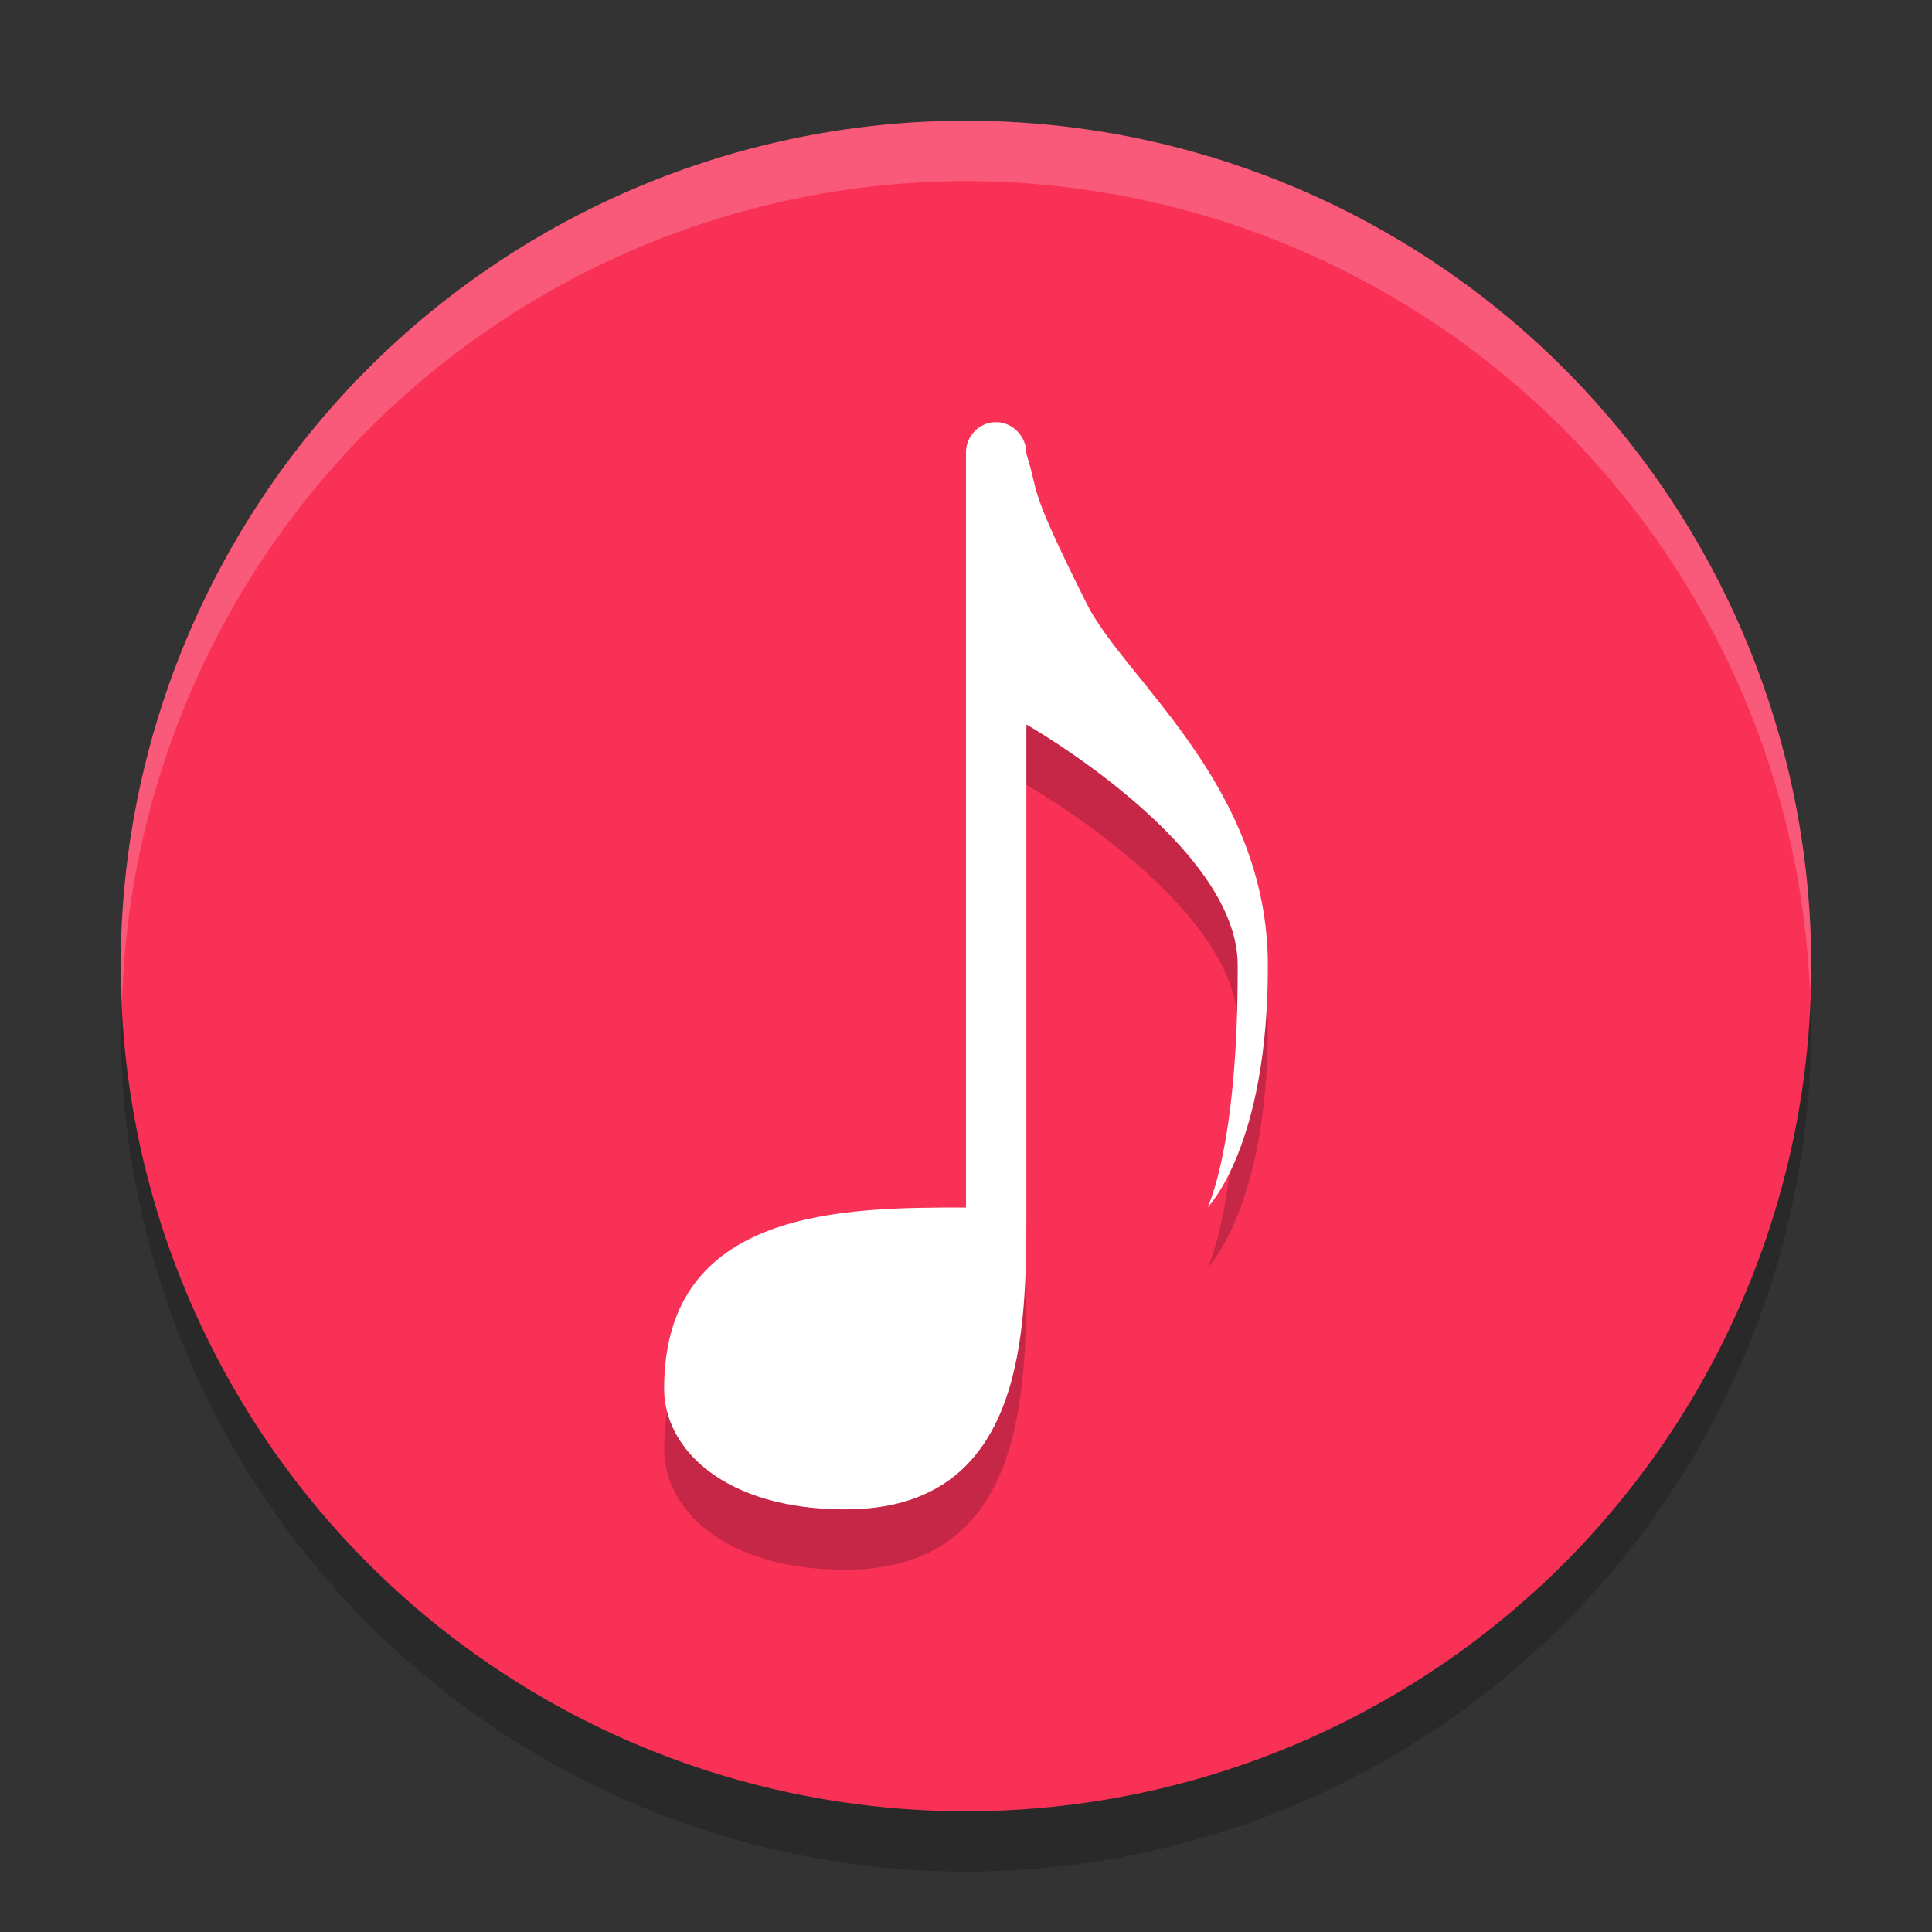
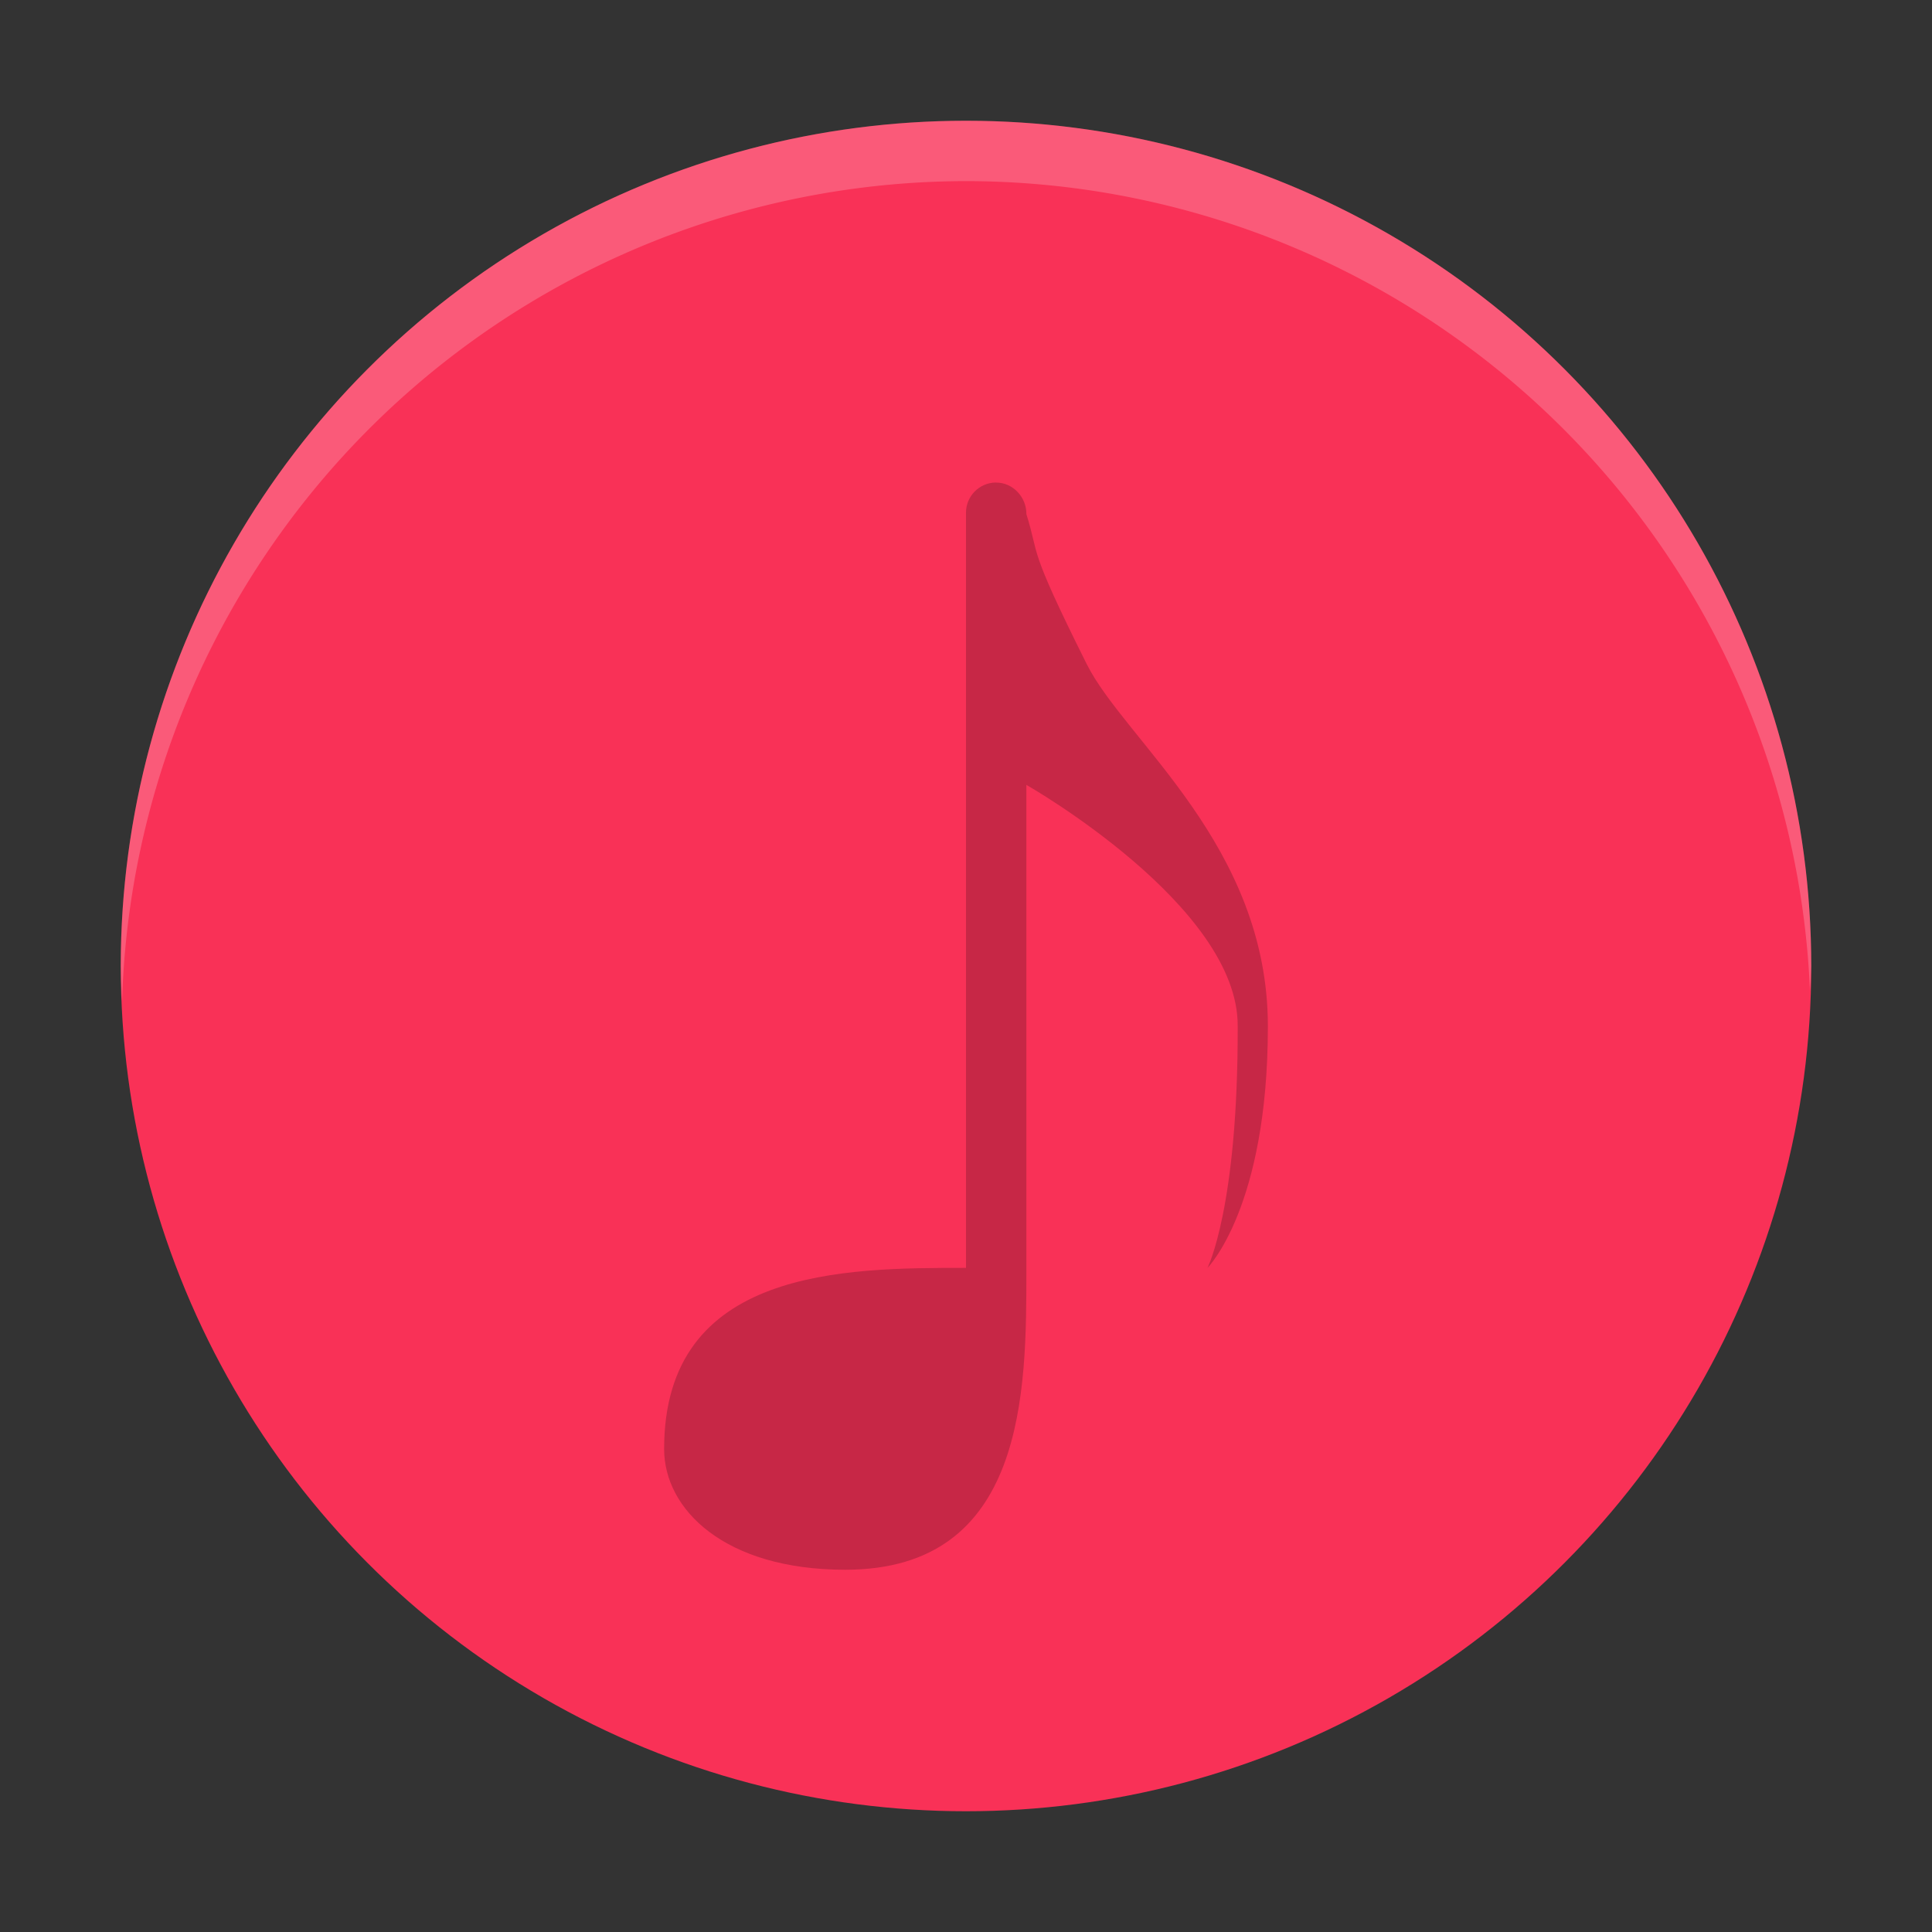
<svg xmlns="http://www.w3.org/2000/svg" width="32" height="32" version="1.1">
  <rect width="100%" height="100%" fill="#333333" stroke="none" />
-   <circle cx="16" cy="17" r="14" style="opacity:.2" />
  <circle cx="16" cy="16" r="14" style="fill:#f93157" />
  <path d="M 16,2 A 14,14 0 0 0 2,16 14,14 0 0 0 2.022,16.586 14,14 0 0 1 16,3 14,14 0 0 1 29.979,16.414 14,14 0 0 0 30,16 14,14 0 0 0 16,2 Z" style="fill:#ffffff;opacity:.2" />
  <path d="m16.492 7.992c-0.276 0.004-0.497 0.232-0.492 0.508v12.5c-2 0-5 0-5 3 0 1 1 2 3 2 3 0 3-2.972 3-4.957v-0.008c4.12e-4 -0.012 4.12e-4 -0.023 0-0.035v-8s3.52 2 3.5 4c8e-3 3-0.5 4-0.5 4s1-1 1-4-2.368-4.735-3-6c-1-2-0.772-1.762-1-2.484 0.004-0.282-0.226-0.528-0.508-0.523z" style="opacity:.2" />
-   <path d="m16.492 6.992c-0.276 0.004-0.497 0.232-0.492 0.508v12.5c-2 0-5 0-5 3 0 1 1 2 3 2 3 0 3-2.972 3-4.957v-0.008c4.12e-4 -0.012 4.12e-4 -0.023 0-0.035v-8s3.52 2 3.5 4c8e-3 3-0.5 4-0.5 4s1-1 1-4-2.368-4.735-3-6c-1-2-0.772-1.762-1-2.484 0.004-0.282-0.226-0.528-0.508-0.523z" style="fill:#ffffff" />
</svg>